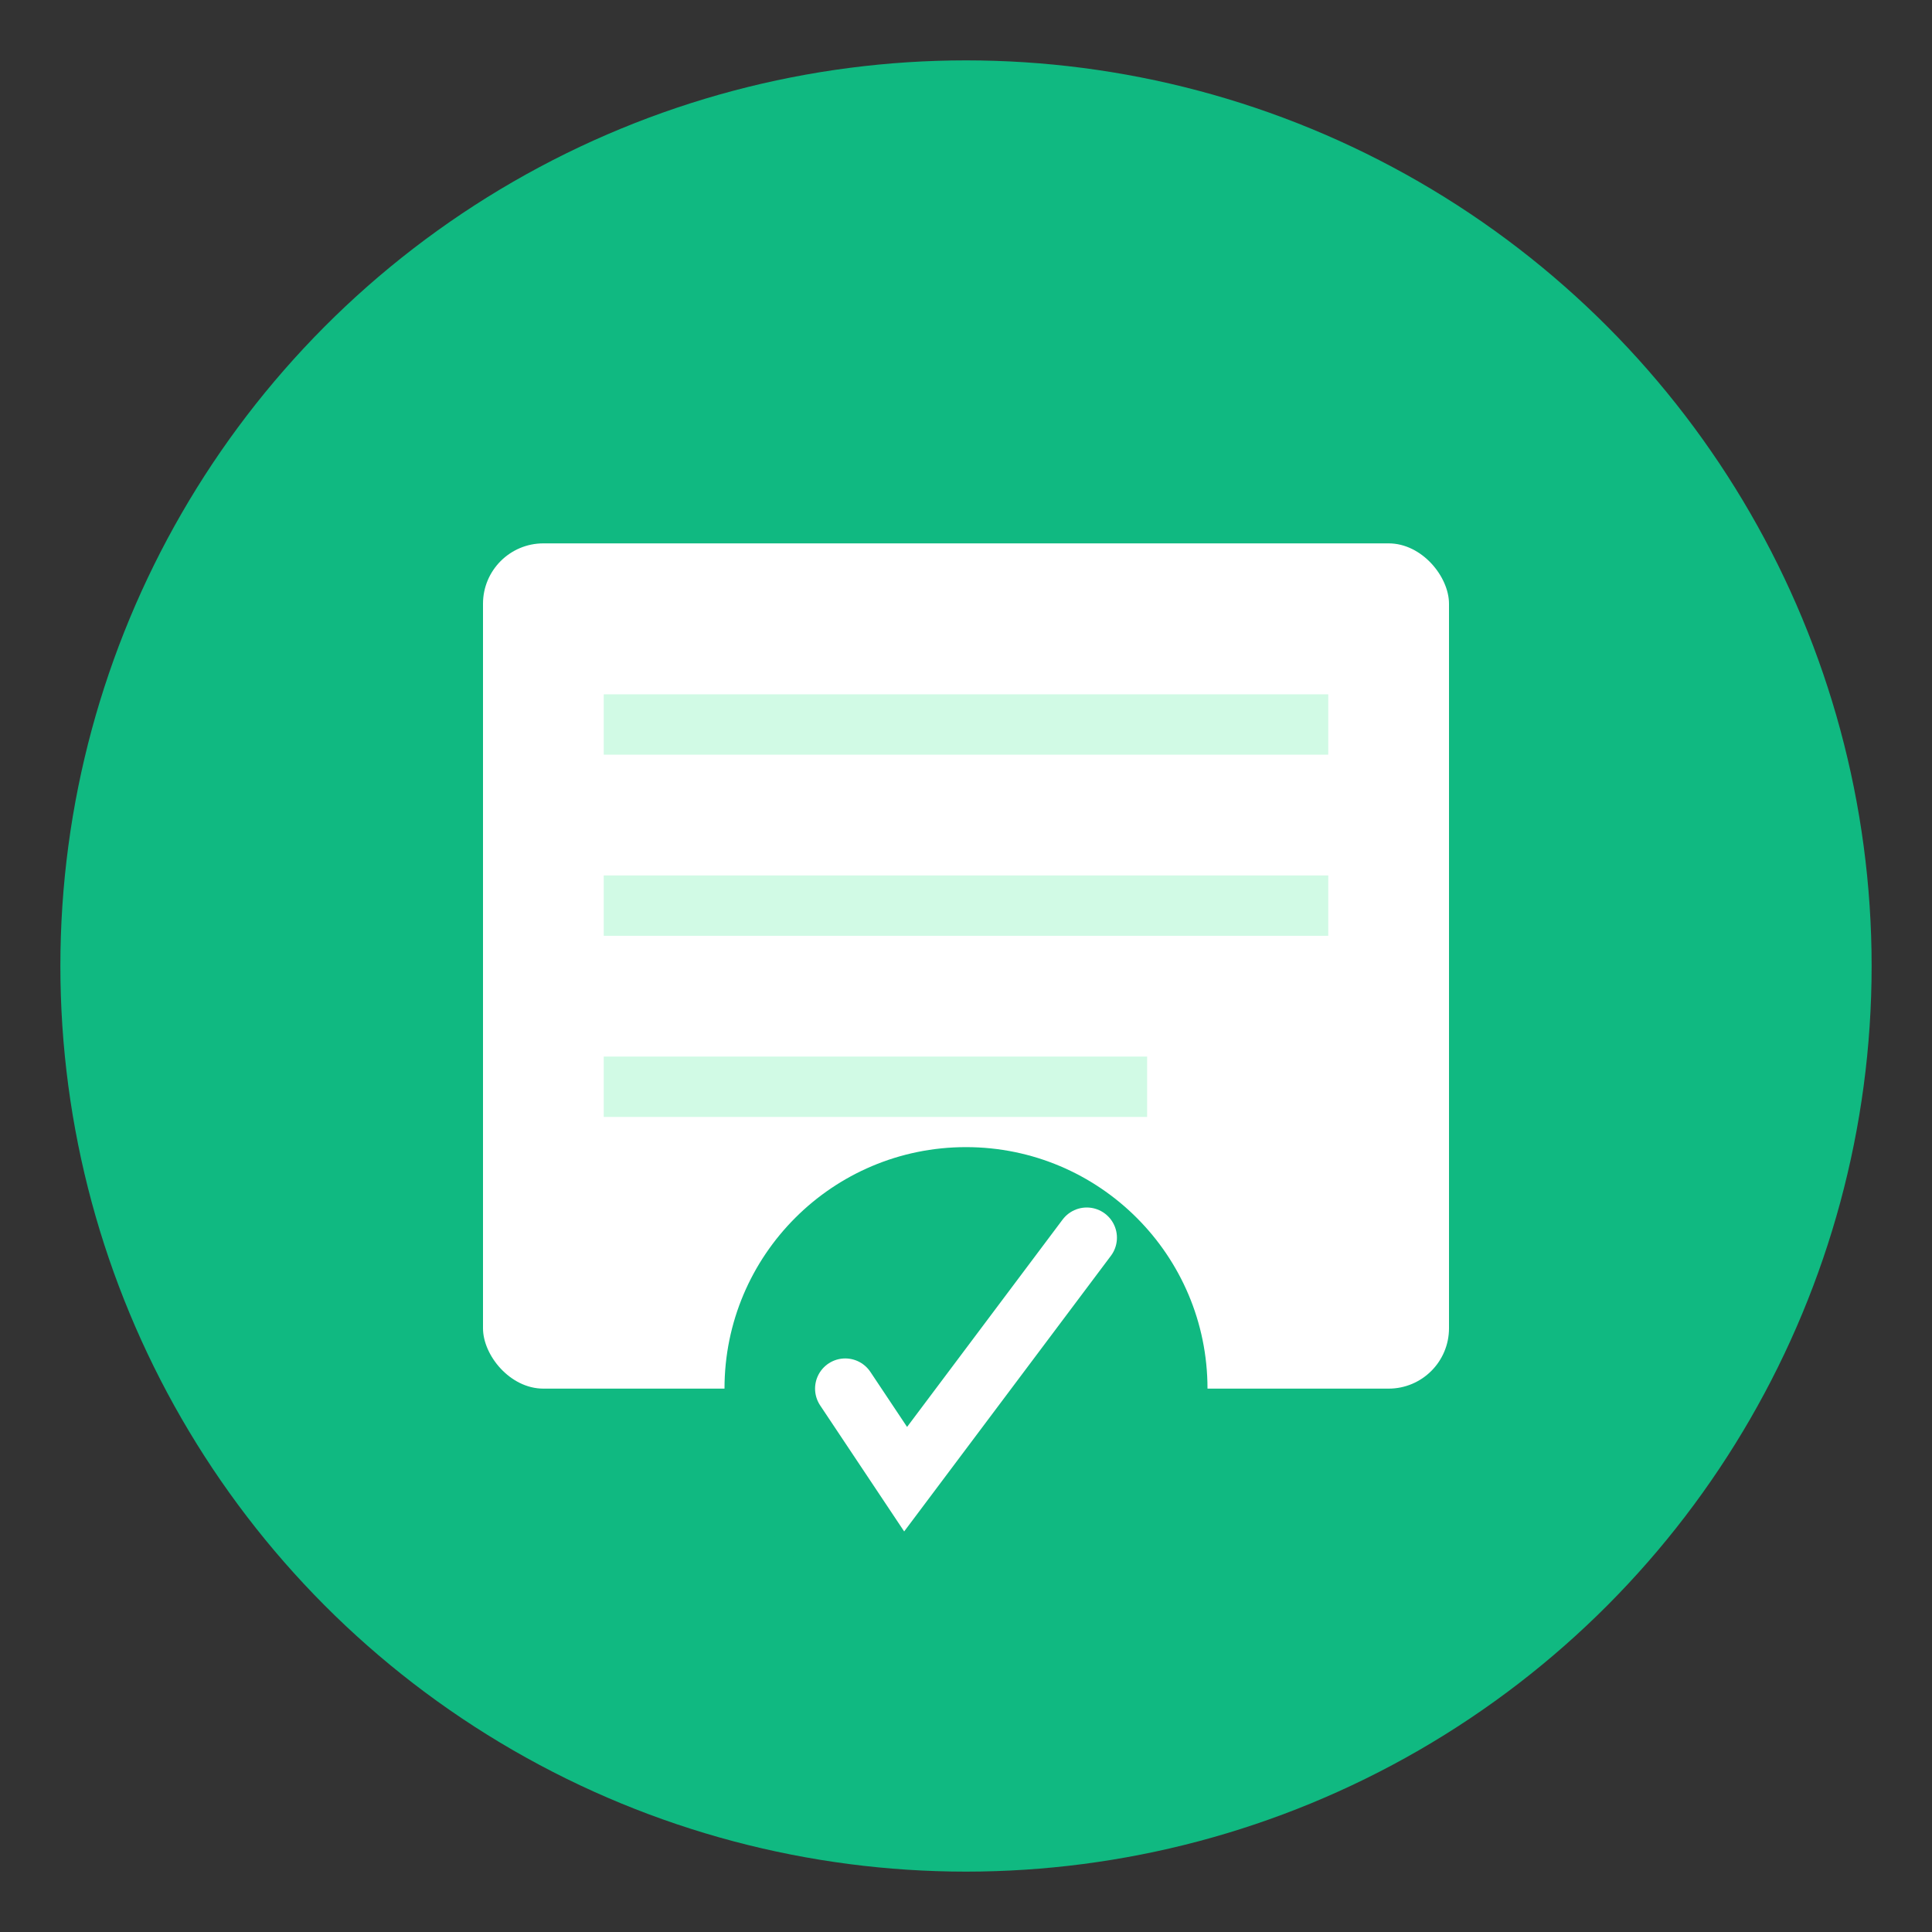
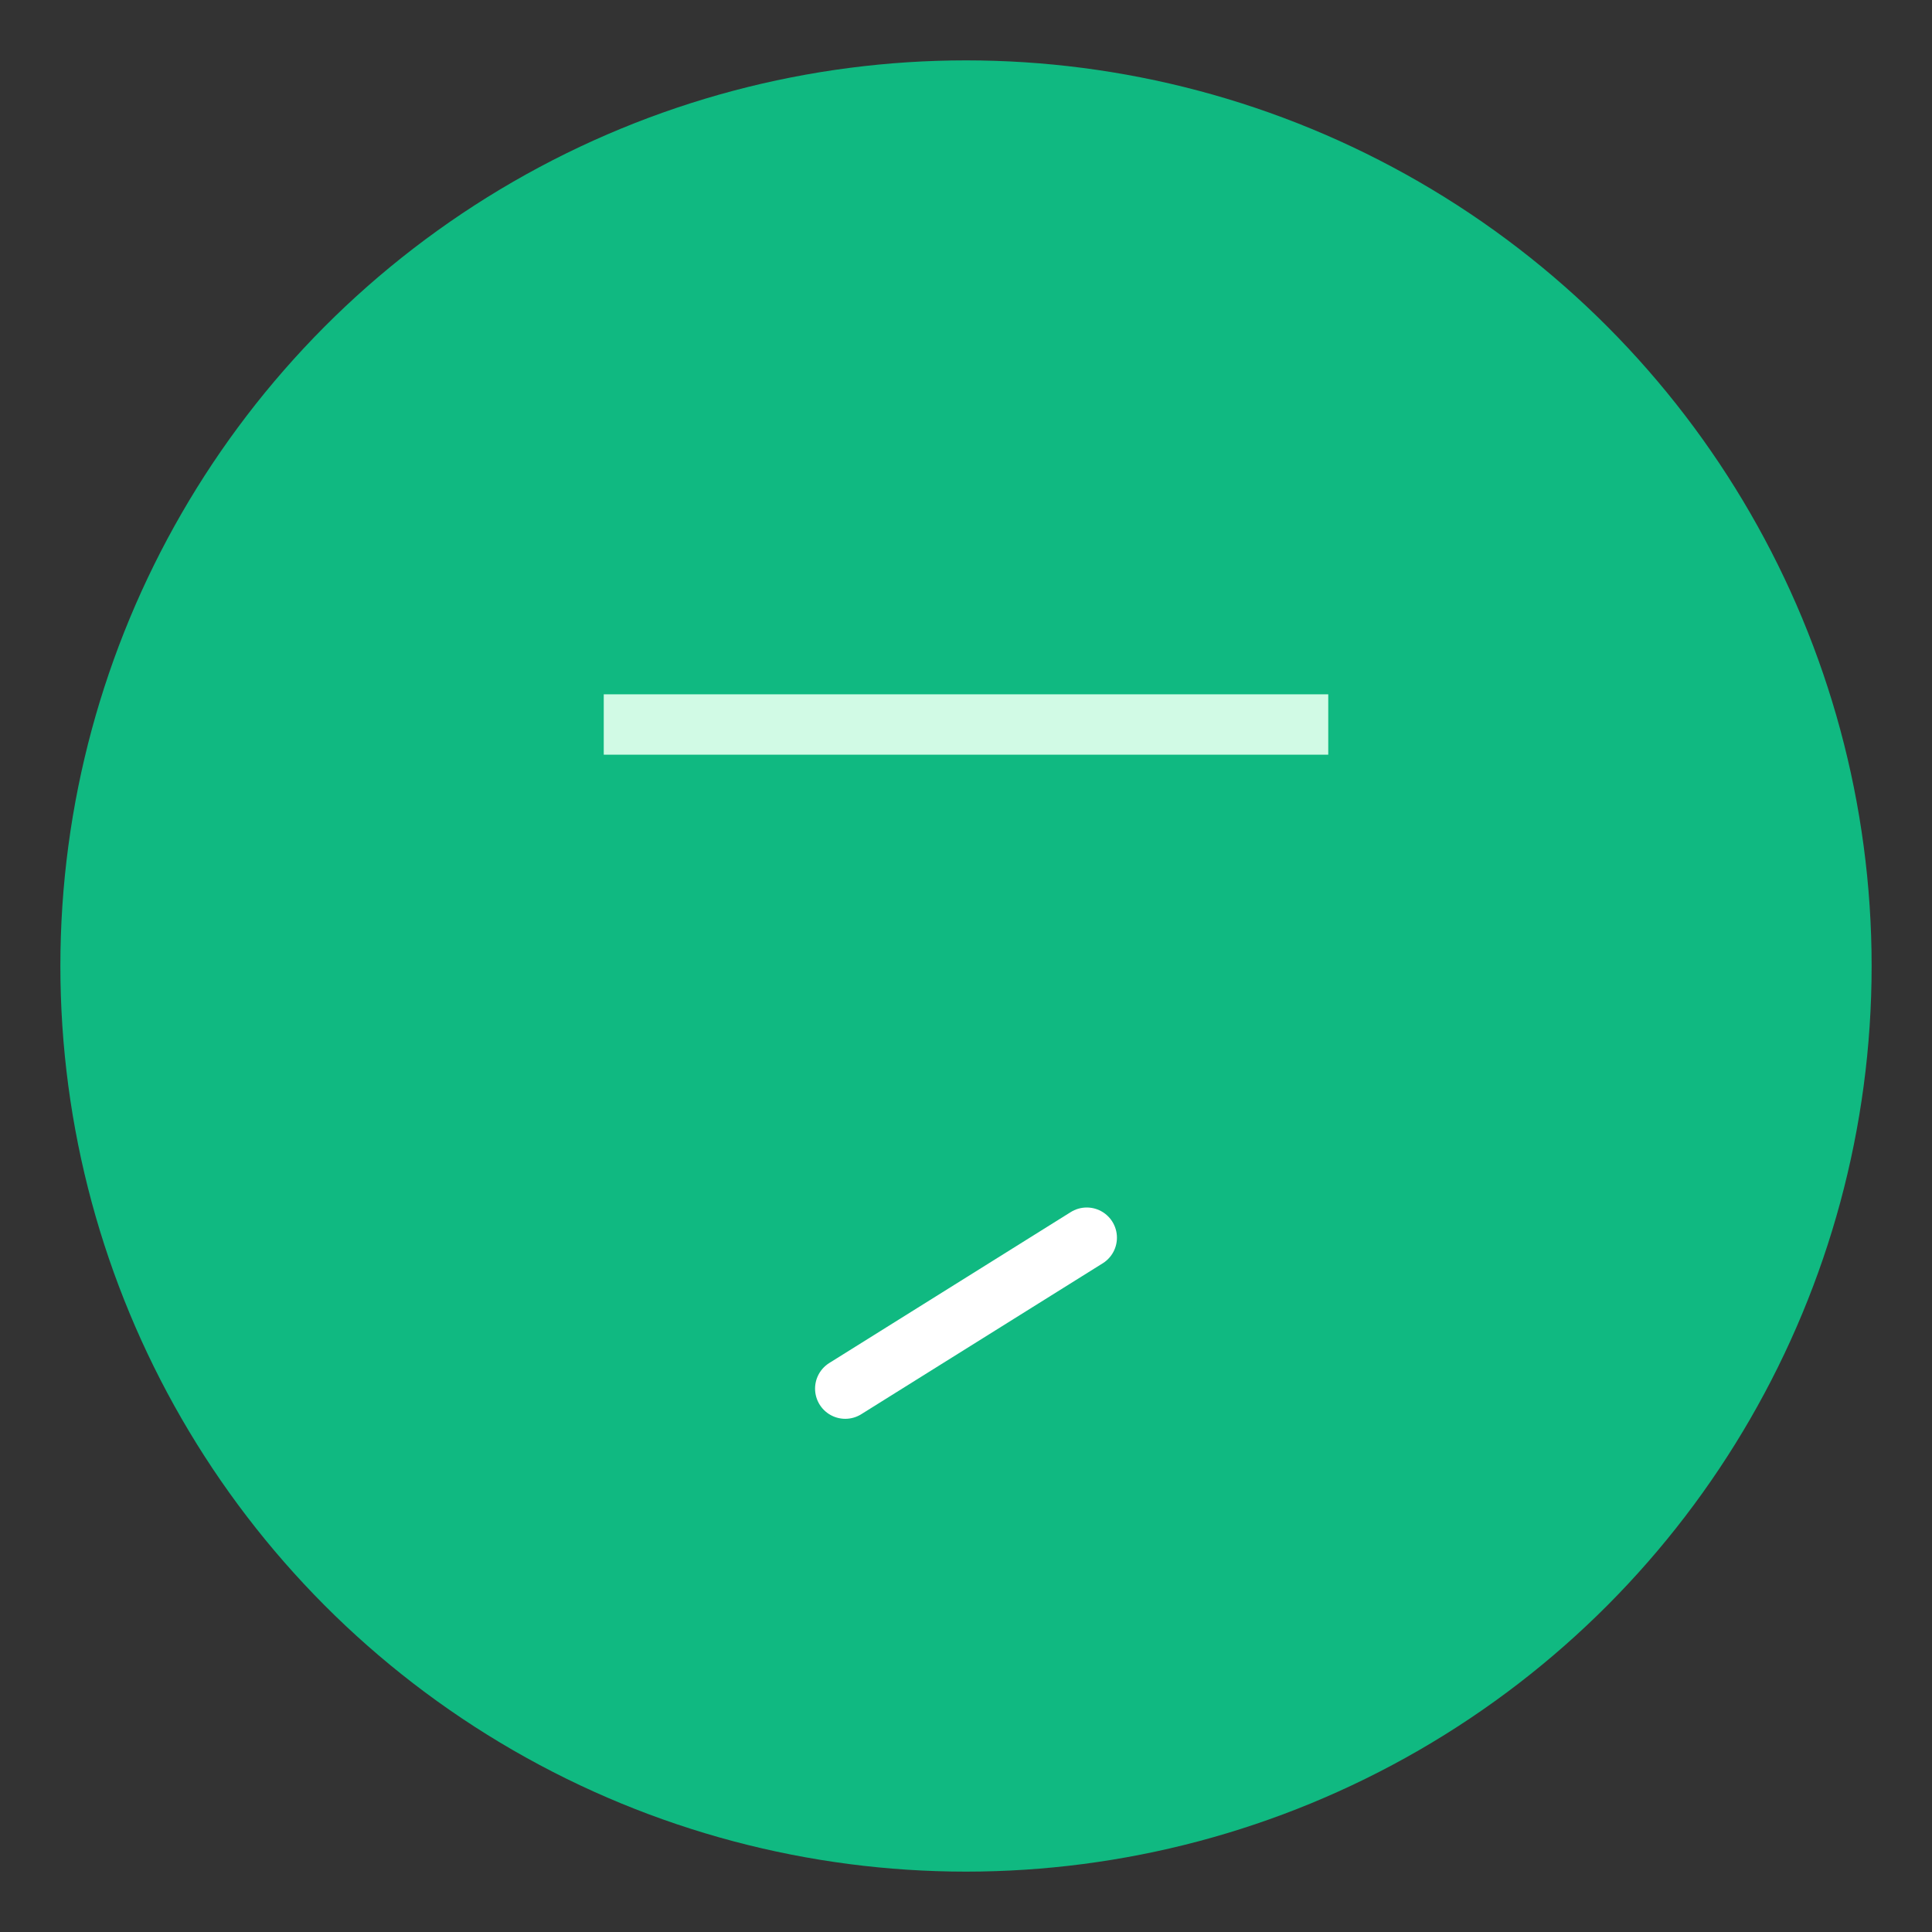
<svg xmlns="http://www.w3.org/2000/svg" width="64" height="64">
  <rect width="100%" height="100%" fill="#333333" stroke="none" />
  <circle cx="32" cy="32" r="30" fill="#10b981" />
-   <rect x="16" y="18" width="32" height="28" fill="#ffffff" rx="2" />
  <line x1="20" y1="24" x2="44" y2="24" stroke="#d1fae5" stroke-width="2" />
-   <line x1="20" y1="30" x2="44" y2="30" stroke="#d1fae5" stroke-width="2" />
-   <line x1="20" y1="36" x2="38" y2="36" stroke="#d1fae5" stroke-width="2" />
  <circle cx="32" cy="46" r="8" fill="#10b981" />
-   <path d="M 28 46 L 30 49 L 36 41" stroke="#ffffff" stroke-width="2" fill="none" stroke-linecap="round" />
+   <path d="M 28 46 L 36 41" stroke="#ffffff" stroke-width="2" fill="none" stroke-linecap="round" />
</svg>